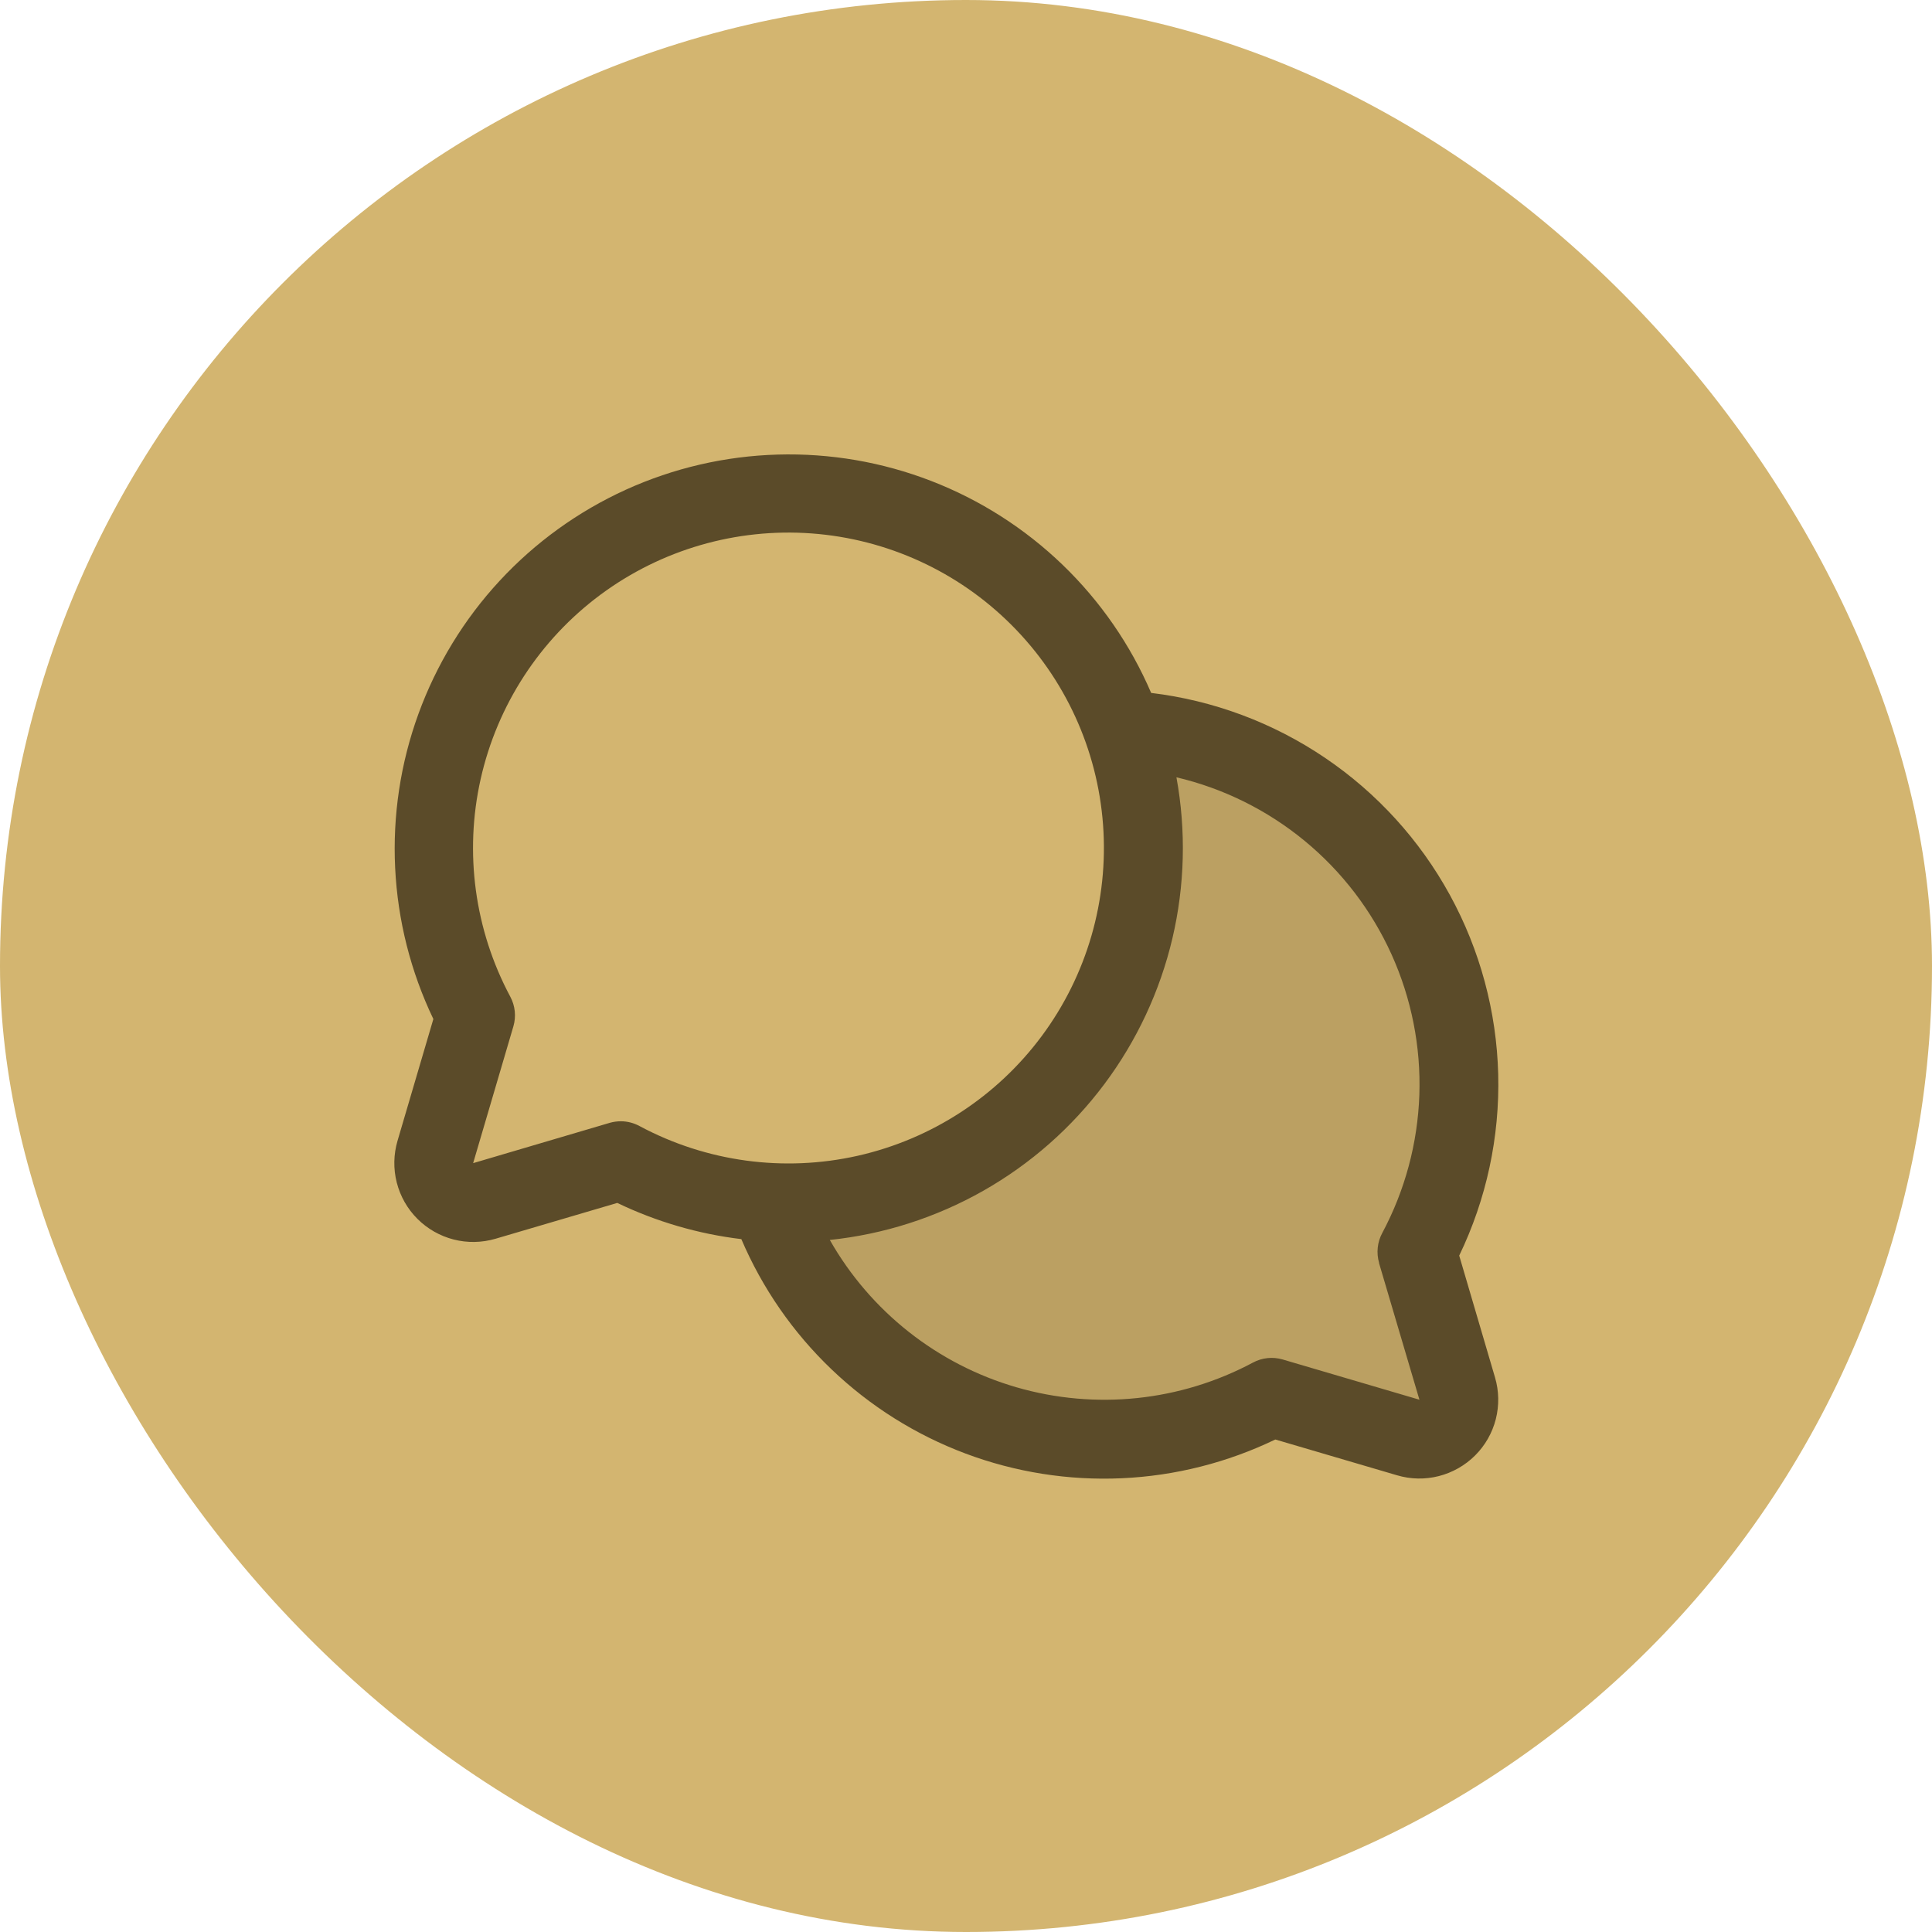
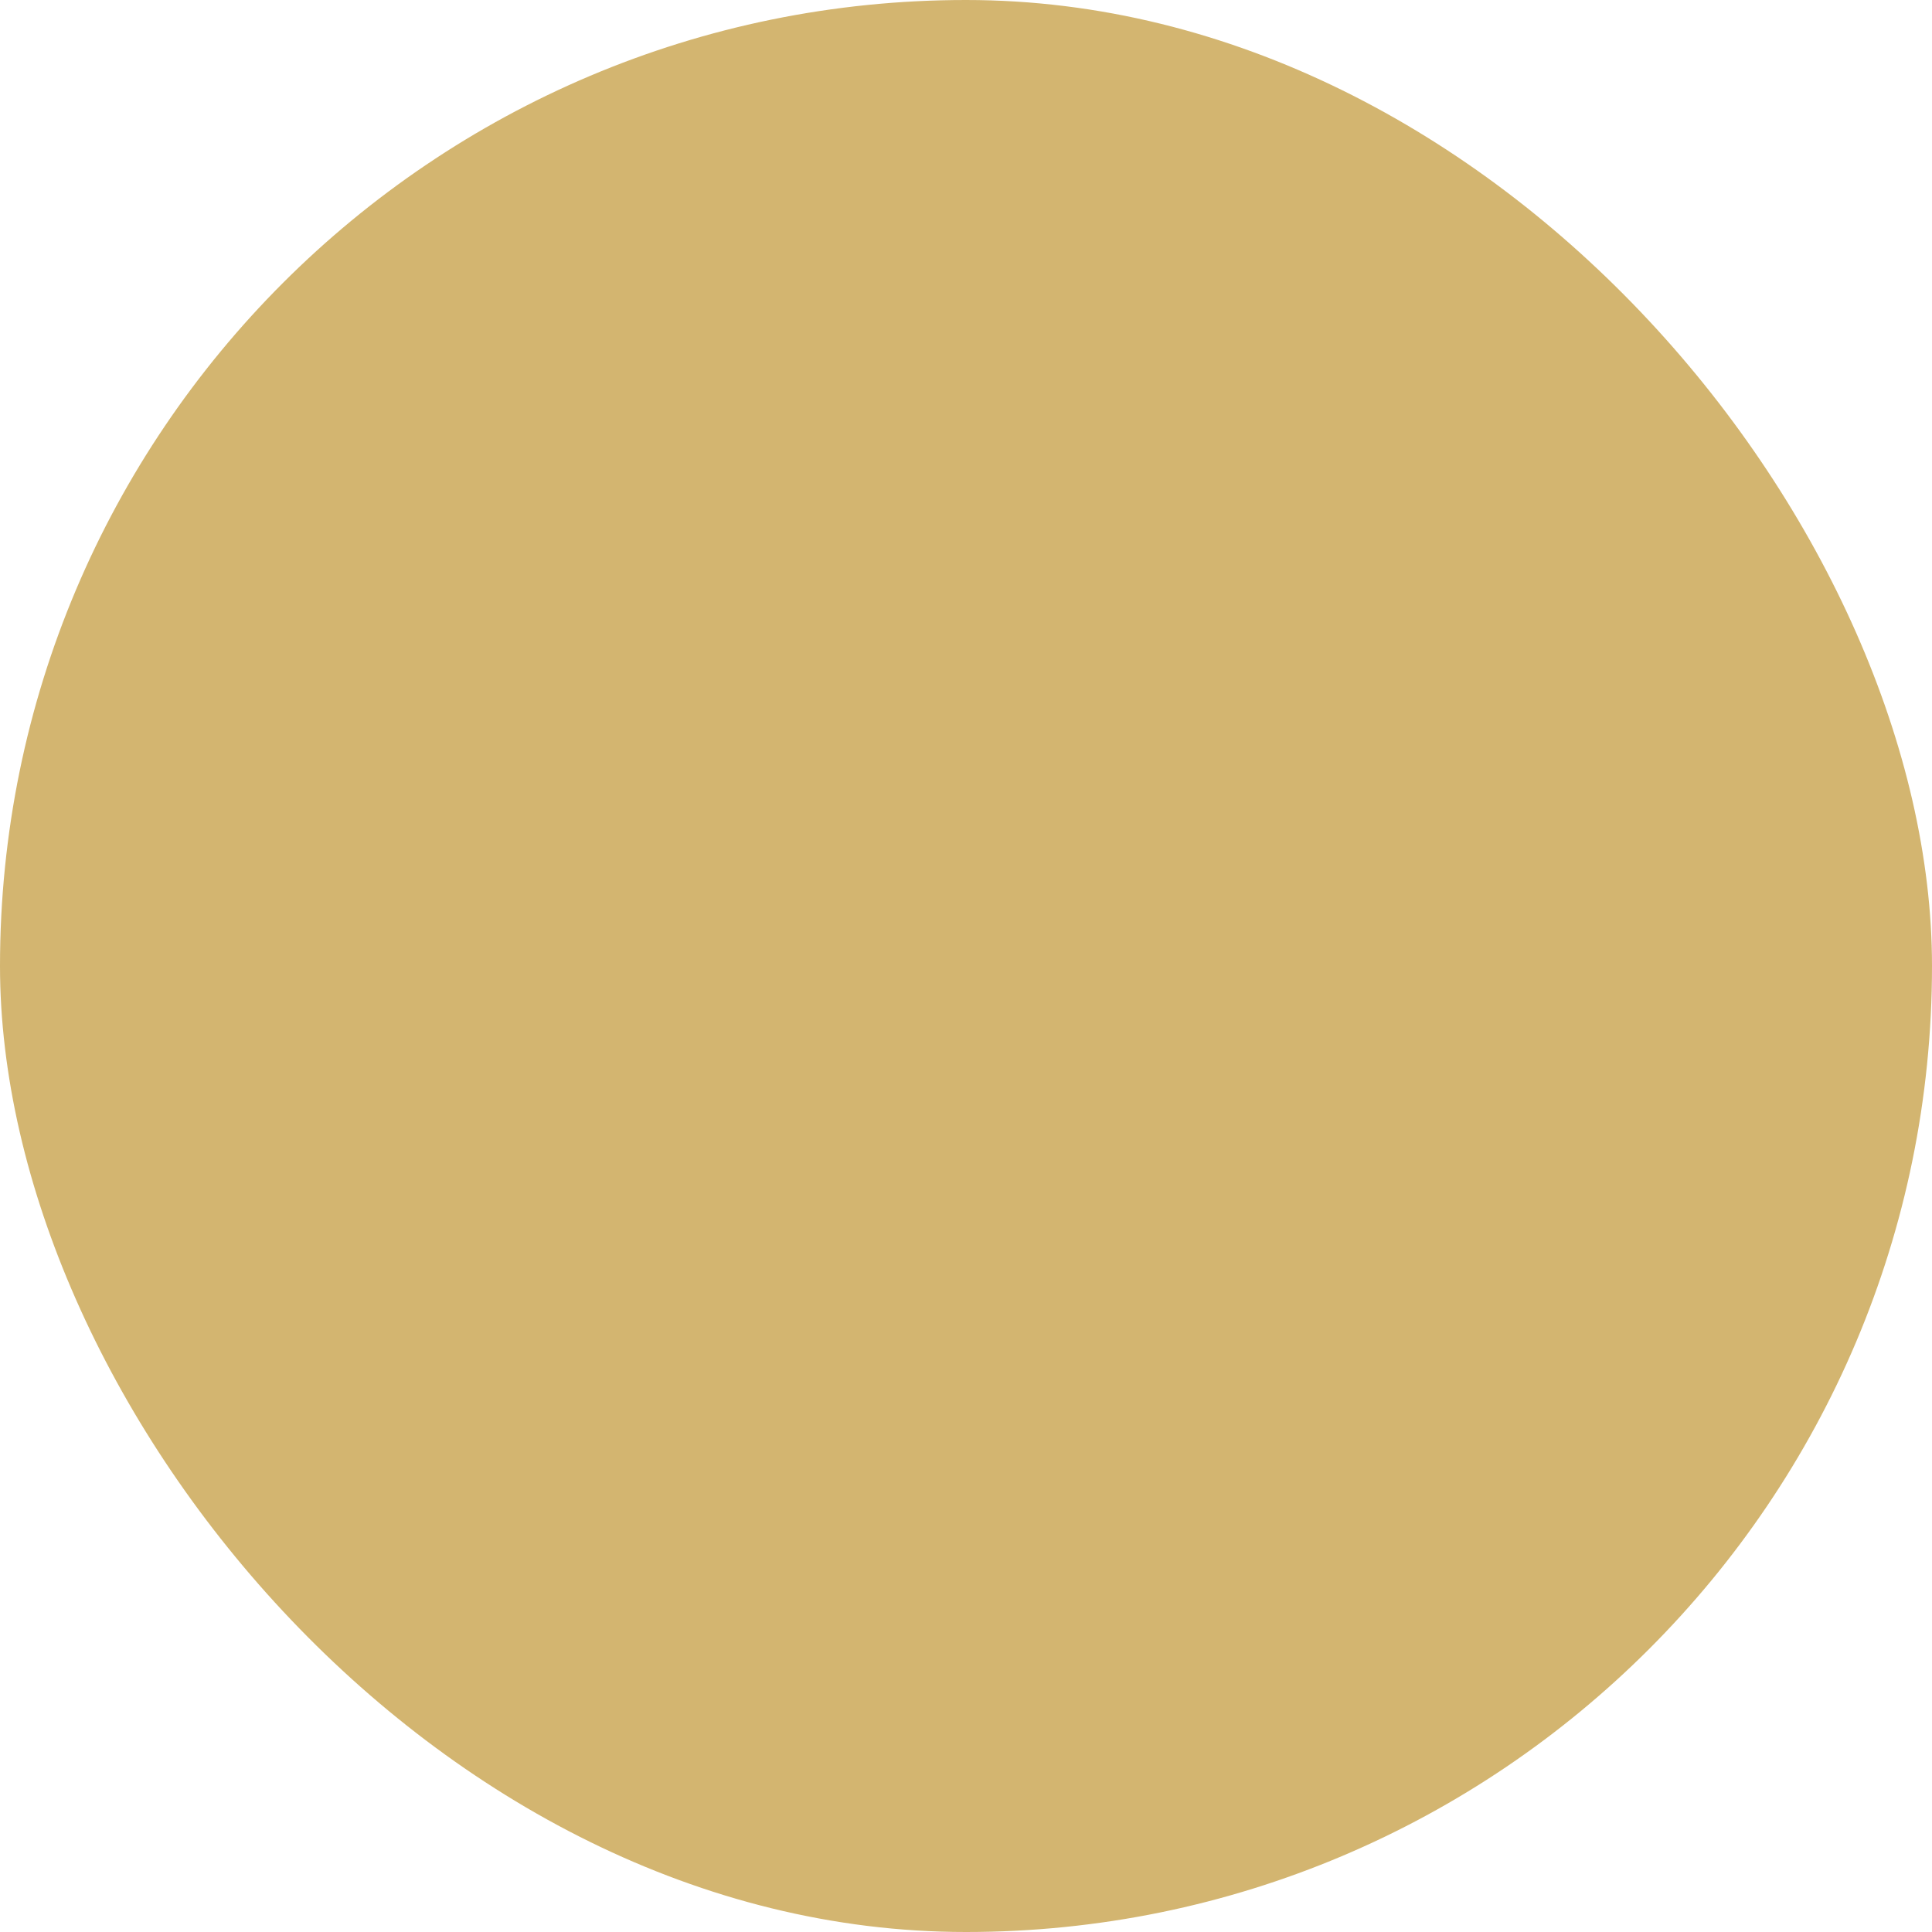
<svg xmlns="http://www.w3.org/2000/svg" width="49" height="49" viewBox="0 0 49 49" fill="none">
  <rect width="49" height="49" rx="24.5" fill="#D3B570" />
-   <path opacity="0.2" d="M36.958 35.216C37.008 35.389 37.011 35.571 36.967 35.745C36.923 35.919 36.832 36.078 36.705 36.205C36.578 36.332 36.419 36.423 36.245 36.467C36.071 36.511 35.889 36.508 35.716 36.458L32.25 35.438C31.105 36.05 29.841 36.407 28.545 36.486C27.249 36.564 25.951 36.361 24.741 35.89C23.53 35.42 22.436 34.694 21.533 33.761C20.63 32.828 19.939 31.711 19.508 30.486C19.671 30.495 19.835 30.5 20 30.5C21.439 30.5 22.856 30.155 24.134 29.495C25.412 28.834 26.513 27.877 27.344 26.703C28.176 25.529 28.714 24.173 28.914 22.748C29.113 21.324 28.968 19.872 28.491 18.515C30.003 18.597 31.47 19.059 32.755 19.859C34.041 20.658 35.105 21.769 35.847 23.089C36.589 24.408 36.987 25.894 37.003 27.408C37.019 28.922 36.652 30.415 35.938 31.75L36.958 35.216Z" fill="#5B4B29" />
-   <path d="M37.009 31.845C37.7 30.412 38.039 28.834 37.998 27.244C37.957 25.654 37.537 24.096 36.773 22.7C36.009 21.305 34.923 20.111 33.605 19.22C32.287 18.328 30.776 17.764 29.196 17.574C28.671 16.352 27.907 15.247 26.949 14.324C25.991 13.401 24.858 12.678 23.617 12.198C22.377 11.718 21.053 11.491 19.723 11.529C18.393 11.567 17.085 11.87 15.873 12.42C14.662 12.971 13.573 13.757 12.67 14.733C11.766 15.71 11.067 16.857 10.612 18.107C10.157 19.357 9.957 20.686 10.022 22.014C10.087 23.343 10.416 24.645 10.991 25.845L10.082 28.934C9.981 29.279 9.974 29.644 10.063 29.993C10.152 30.341 10.332 30.659 10.587 30.913C10.841 31.167 11.159 31.348 11.507 31.437C11.856 31.526 12.221 31.519 12.566 31.418L15.655 30.509C16.647 30.985 17.71 31.296 18.802 31.427C19.333 32.671 20.111 33.794 21.088 34.728C22.065 35.663 23.221 36.39 24.487 36.865C25.753 37.34 27.102 37.553 28.452 37.492C29.803 37.431 31.127 37.096 32.345 36.509L35.434 37.417C35.778 37.519 36.144 37.526 36.492 37.437C36.84 37.348 37.158 37.167 37.413 36.913C37.667 36.66 37.848 36.342 37.937 35.993C38.025 35.645 38.019 35.28 37.917 34.935L37.009 31.845ZM15.75 28.438C15.654 28.438 15.559 28.451 15.467 28.477L12 29.5L13.021 26.03C13.094 25.779 13.066 25.51 12.943 25.28C12.038 23.588 11.771 21.628 12.191 19.756C12.612 17.884 13.69 16.225 15.231 15.082C16.772 13.94 18.672 13.388 20.585 13.529C22.499 13.67 24.298 14.494 25.654 15.851C27.011 17.207 27.835 19.006 27.976 20.919C28.117 22.833 27.566 24.733 26.423 26.274C25.28 27.815 23.621 28.893 21.749 29.314C19.877 29.734 17.917 29.467 16.225 28.562C16.079 28.482 15.916 28.439 15.75 28.438ZM34.974 32.029L36 35.5L32.53 34.479C32.279 34.406 32.01 34.434 31.78 34.557C29.939 35.541 27.786 35.766 25.781 35.185C23.776 34.604 22.077 33.263 21.046 31.448C22.416 31.305 23.74 30.88 24.938 30.201C26.135 29.522 27.18 28.603 28.005 27.501C28.831 26.399 29.419 25.139 29.735 23.799C30.05 22.459 30.085 21.068 29.837 19.714C31.03 19.995 32.143 20.547 33.089 21.326C34.035 22.105 34.789 23.091 35.294 24.209C35.798 25.326 36.039 26.544 35.998 27.769C35.956 28.994 35.634 30.193 35.056 31.274C34.932 31.505 34.904 31.776 34.977 32.029H34.974Z" fill="#5B4B29" />
</svg>